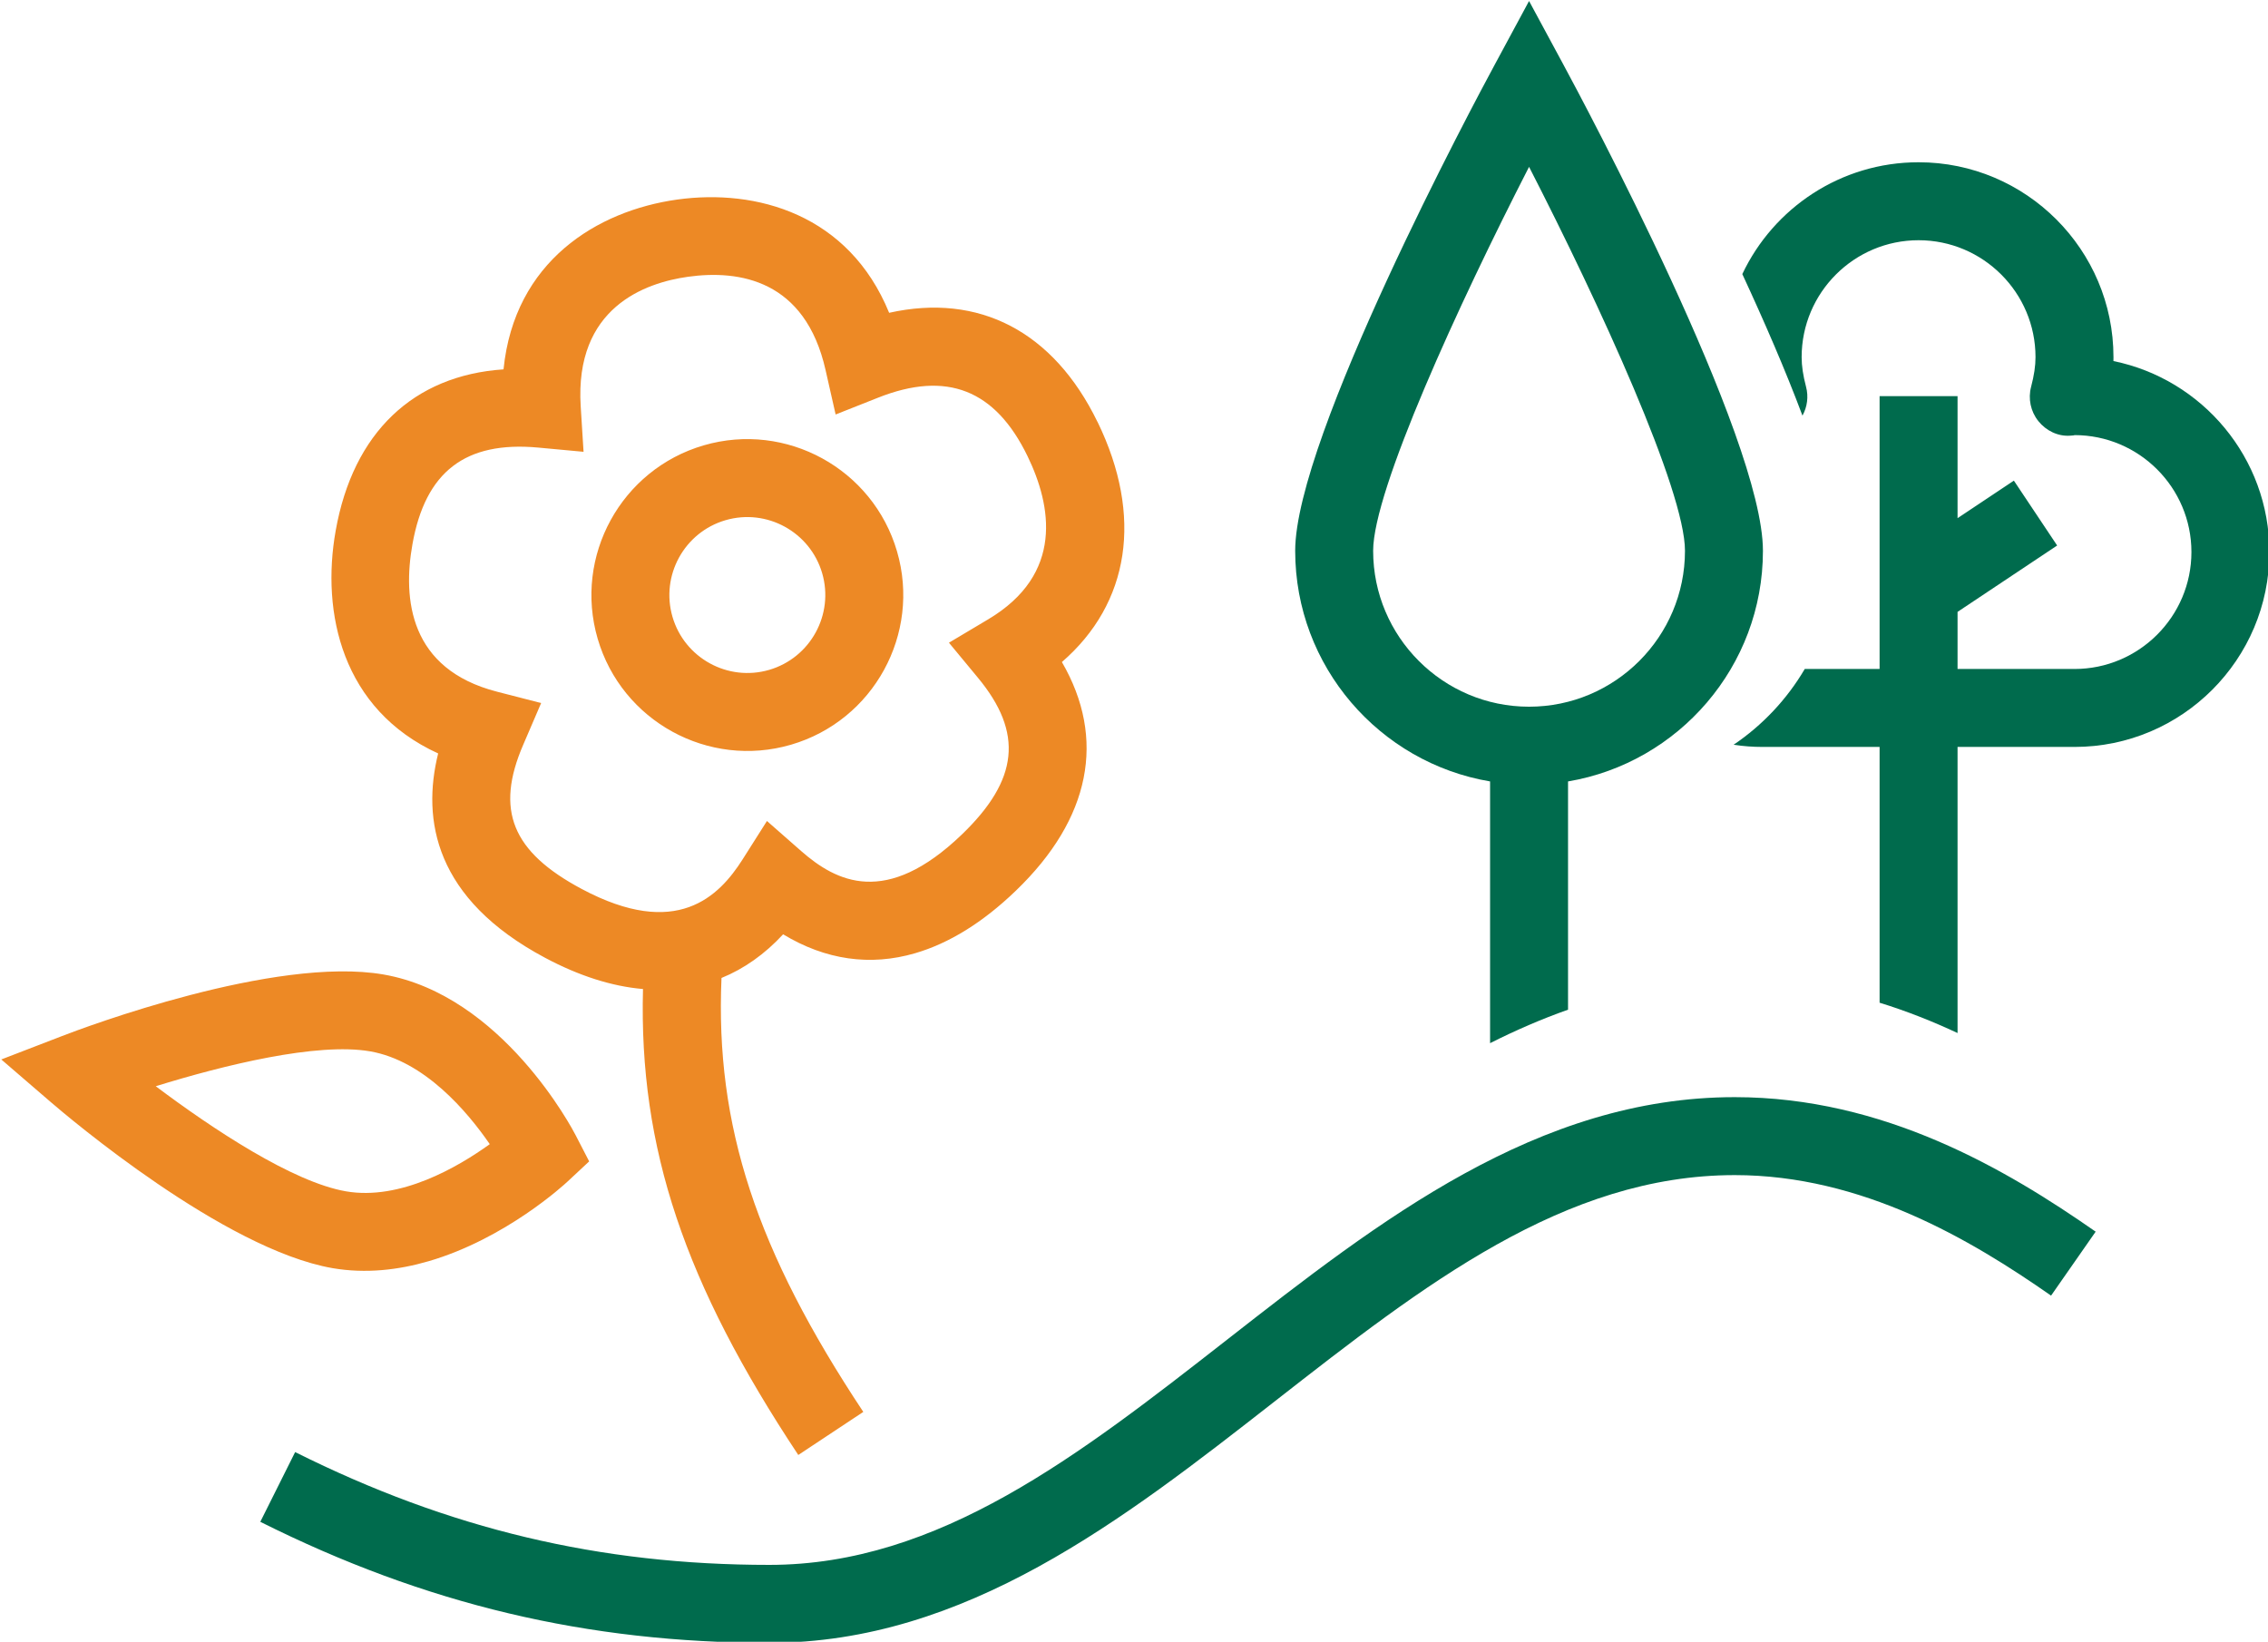
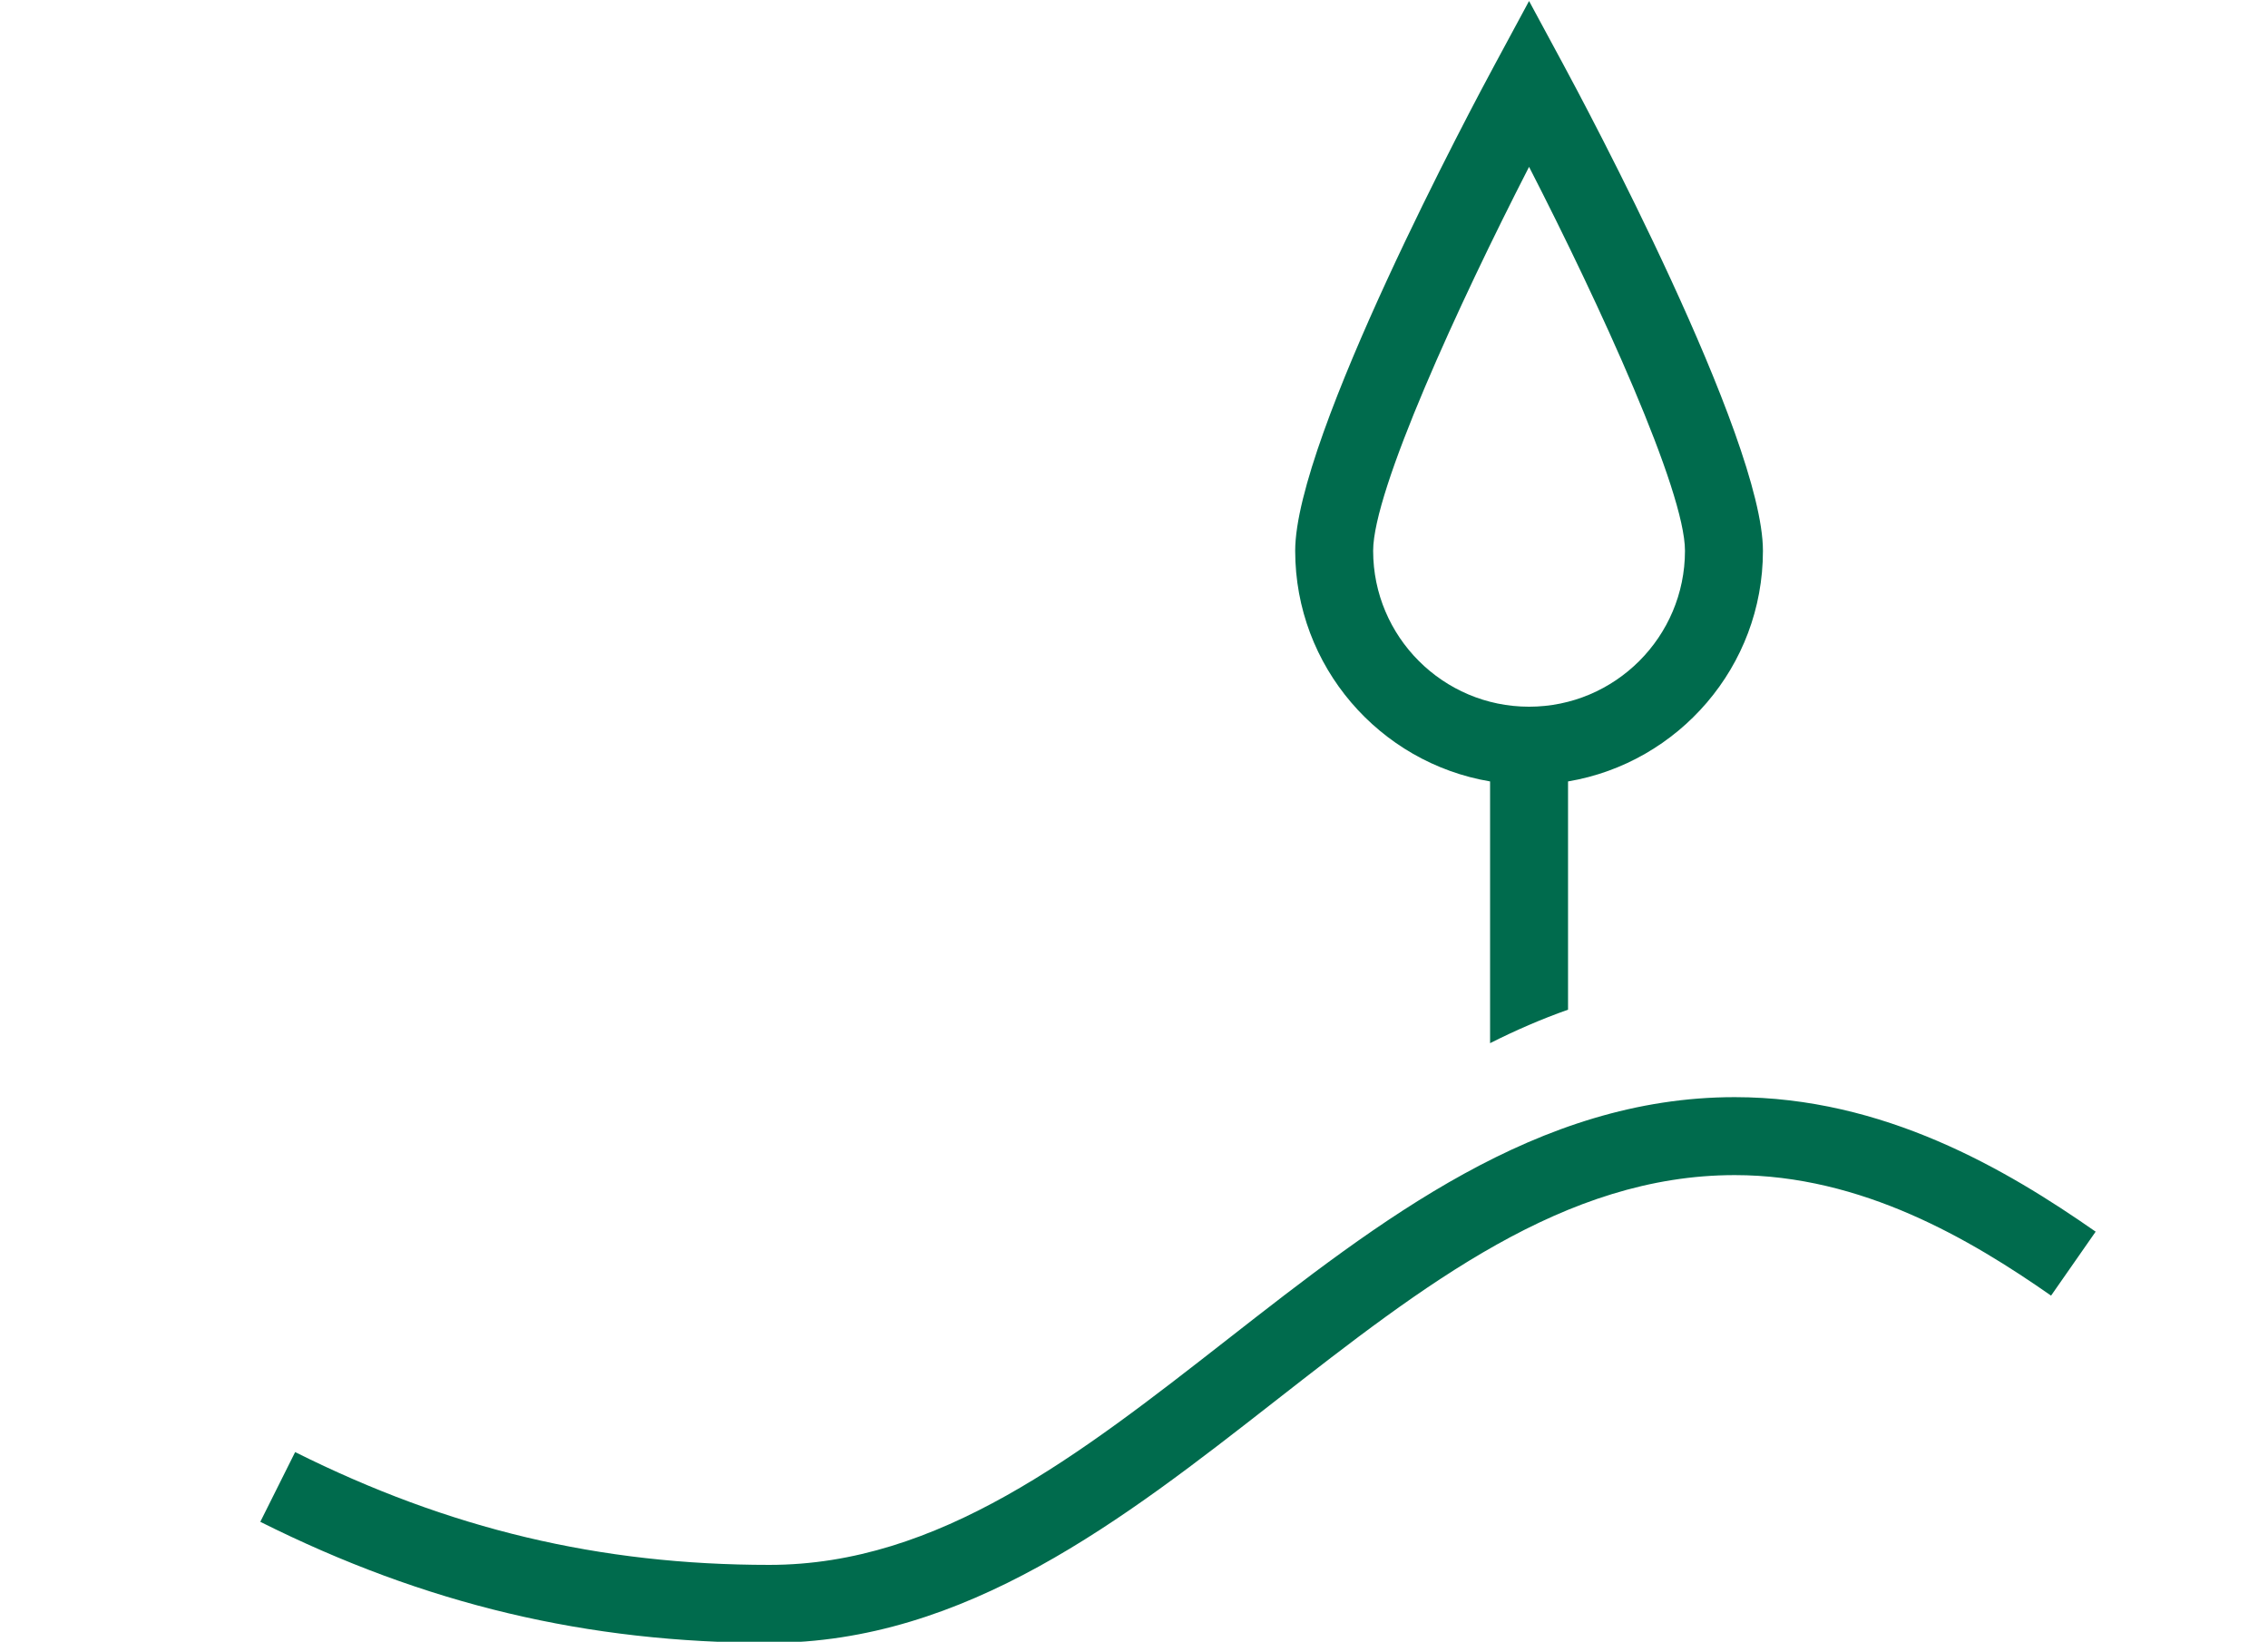
<svg xmlns="http://www.w3.org/2000/svg" xmlns:ns1="http://sodipodi.sourceforge.net/DTD/sodipodi-0.dtd" xmlns:ns2="http://www.inkscape.org/namespaces/inkscape" xmlns:ns3="http://www.serif.com/" width="59" height="42.71" viewBox="0 0 59 42.71" version="1.1" xml:space="preserve" style="clip-rule:evenodd;fill-rule:evenodd;stroke-linejoin:round;stroke-miterlimit:2" id="svg2480" ns1:docname="ISOP ikona Monitoring biotopu.svg" ns2:version="1.1.1 (3bf5ae0d25, 2021-09-20)">
  <defs id="defs2484" />
  <ns1:namedview id="namedview2482" pagecolor="#ffffff" bordercolor="#666666" borderopacity="1.0" ns2:pageshadow="2" ns2:pageopacity="0.0" ns2:pagecheckerboard="true" showgrid="false" fit-margin-top="0" fit-margin-left="0" fit-margin-right="0" fit-margin-bottom="0" ns2:zoom="15.176147" ns2:cx="33.770099" ns2:cy="23.359025" ns2:window-width="1920" ns2:window-height="1017" ns2:window-x="-8" ns2:window-y="-8" ns2:window-maximized="1" ns2:current-layer="svg2480" />
  <g id="g2478" transform="translate(-829.812,-635.939)">
    <g id="Shape-2" ns3:id="Shape 2" transform="matrix(1.014,0,0,1.014,-11.584,-25.038)">
-       <path d="m 846.275,677.225 c -0.794,-0.068 -1.638,-0.335 -2.513,-0.802 -2.834,-1.51 -3.164,-3.541 -2.742,-5.242 -2.466,-1.126 -3.006,-3.606 -2.629,-5.716 0.447,-2.516 1.994,-3.982 4.306,-4.138 0.278,-2.77 2.398,-4.068 4.453,-4.356 2.032,-0.283 4.404,0.372 5.44,2.905 2.301,-0.513 4.215,0.473 5.347,2.803 l 10e-4,-10e-4 c 1.175,2.418 0.822,4.652 -0.916,6.158 1.14,1.965 0.739,4.018 -1.179,5.864 -0.848,0.818 -1.718,1.353 -2.586,1.606 -1.149,0.336 -2.297,0.175 -3.387,-0.485 -0.47,0.509 -1.001,0.884 -1.581,1.12 -0.164,3.799 0.899,7.003 3.638,11.133 l -1.668,1.105 c -2.913,-4.394 -4.091,-7.864 -3.984,-11.954 z m -5.5,6.983 c -0.768,0.224 -1.609,0.325 -2.464,0.178 -2.786,-0.484 -6.788,-3.879 -7.235,-4.265 l -1.264,-1.089 1.557,-0.6 c 0.551,-0.214 5.461,-2.062 8.248,-1.58 3.047,0.53 4.855,3.976 4.93,4.123 l 0.347,0.672 -0.553,0.516 c -0.086,0.081 -1.592,1.469 -3.566,2.045 z m -7,-4.489 c 1.465,1.102 3.52,2.461 4.878,2.696 1.396,0.242 2.875,-0.622 3.691,-1.21 -0.57,-0.828 -1.671,-2.139 -3.07,-2.381 -1.356,-0.236 -3.751,0.353 -5.499,0.895 z m 15.68,-6.805 0.878,0.771 c 0.897,0.787 2.175,1.449 4.123,-0.425 1.459,-1.405 1.582,-2.607 0.413,-4.02 l -0.745,-0.9 1.004,-0.598 c 1.954,-1.161 1.629,-2.918 1.012,-4.189 -0.827,-1.702 -2.069,-2.2 -3.837,-1.498 l -1.086,0.43 -0.258,-1.14 c -0.522,-2.312 -2.21,-2.578 -3.532,-2.393 -1.096,0.154 -2.91,0.787 -2.75,3.324 l 0.073,1.166 -1.163,-0.108 c -1.868,-0.172 -2.896,0.616 -3.227,2.481 -0.251,1.408 -0.078,3.204 2.171,3.782 l 1.131,0.291 -0.461,1.073 c -0.722,1.673 -0.286,2.744 1.502,3.697 2.439,1.301 3.523,0.192 4.127,-0.758 z m 0.617,-1.957 c -2.117,0.618 -4.342,-0.602 -4.96,-2.72 -0.618,-2.117 0.602,-4.342 2.72,-4.96 2.117,-0.618 4.342,0.602 4.96,2.72 0.618,2.117 -0.602,4.342 -2.72,4.96 z m -1.68,-5.76 c -1.059,0.309 -1.669,1.422 -1.36,2.48 0.309,1.059 1.422,1.669 2.48,1.36 1.059,-0.309 1.669,-1.422 1.36,-2.48 -0.309,-1.058 -1.422,-1.669 -2.48,-1.36 z" style="fill:#ed8925" id="path2466" />
-     </g>
+       </g>
    <g id="_03-Monitoring-Biotopu" ns3:id="03 Monitoring Biotopu" transform="matrix(1.014,0,0,1.014,-11.584,-25.038)">
      <path d="m 868.007,678.614 v -6.715 c -2.834,-0.478 -5,-2.949 -5,-5.917 0,-2.907 4.596,-11.505 5.121,-12.475 l 0.879,-1.63 0.88,1.63 c 0.525,0.97 5.12,9.568 5.12,12.475 0,2.968 -2.165,5.439 -5,5.917 v 5.856 c -0.682,0.241 -1.348,0.53 -2,0.859 z m 1,-22.482 c -1.813,3.535 -4,8.303 -4,9.85 0,2.206 1.794,4 4,4 2.207,0 4,-1.794 4,-4 0,-1.548 -2.186,-6.316 -4,-9.85 z" style="fill:#006b4d" id="path2469" />
    </g>
    <g id="_02" ns3:id="02" transform="matrix(1.014,0,0,1.014,-11.584,-25.038)">
-       <path d="m 874.478,658.883 c 0.801,-1.695 2.527,-2.869 4.522,-2.869 2.757,0 5,2.243 5,5 0,0.033 0,0.066 -10e-4,0.1 2.28,0.465 4.001,2.485 4.001,4.9 0,2.757 -2.243,5 -5,5 h -3 v 7.34 c -0.633,-0.296 -1.3,-0.562 -2,-0.778 v -6.562 h -3 c -0.254,0 -0.503,-0.019 -0.746,-0.056 0.744,-0.502 1.37,-1.168 1.826,-1.944 H 878 v -7 h 2 v 3.131 l 1.445,-0.963 1.11,1.664 -2.555,1.703 v 1.465 h 3 c 1.654,0 3,-1.346 3,-3 0,-1.655 -1.346,-3 -3,-3 0.006,0.006 -0.05,0.011 -0.107,0.014 -0.316,0.024 -0.622,-0.126 -0.82,-0.373 -0.198,-0.247 -0.267,-0.575 -0.186,-0.881 0.077,-0.294 0.113,-0.535 0.113,-0.76 0,-1.654 -1.346,-3 -3,-3 -1.654,0 -3,1.346 -3,3 0,0.225 0.036,0.466 0.113,0.76 0.067,0.251 0.032,0.516 -0.092,0.74 -0.434,-1.16 -0.983,-2.424 -1.543,-3.631 z" style="fill:#006b4d" id="path2472" />
-     </g>
+       </g>
    <g id="Ground" transform="matrix(1.014,0,0,1.014,-11.584,-25.038)">
      <path d="m 849.518,693.999 c -4.674,0 -8.823,-0.986 -13.061,-3.105 l 0.894,-1.789 c 3.95,1.974 7.816,2.894 12.167,2.894 4.344,0 7.938,-2.807 11.743,-5.779 3.916,-3.059 7.964,-6.221 13.023,-6.221 3.822,0 6.956,1.845 9.259,3.451 l -1.144,1.641 c -2.063,-1.44 -4.85,-3.092 -8.115,-3.092 -4.371,0 -7.975,2.817 -11.792,5.797 -3.904,3.05 -7.941,6.203 -12.974,6.203 z" style="fill:#006b4d;fill-rule:nonzero" id="path2475" />
    </g>
  </g>
</svg>